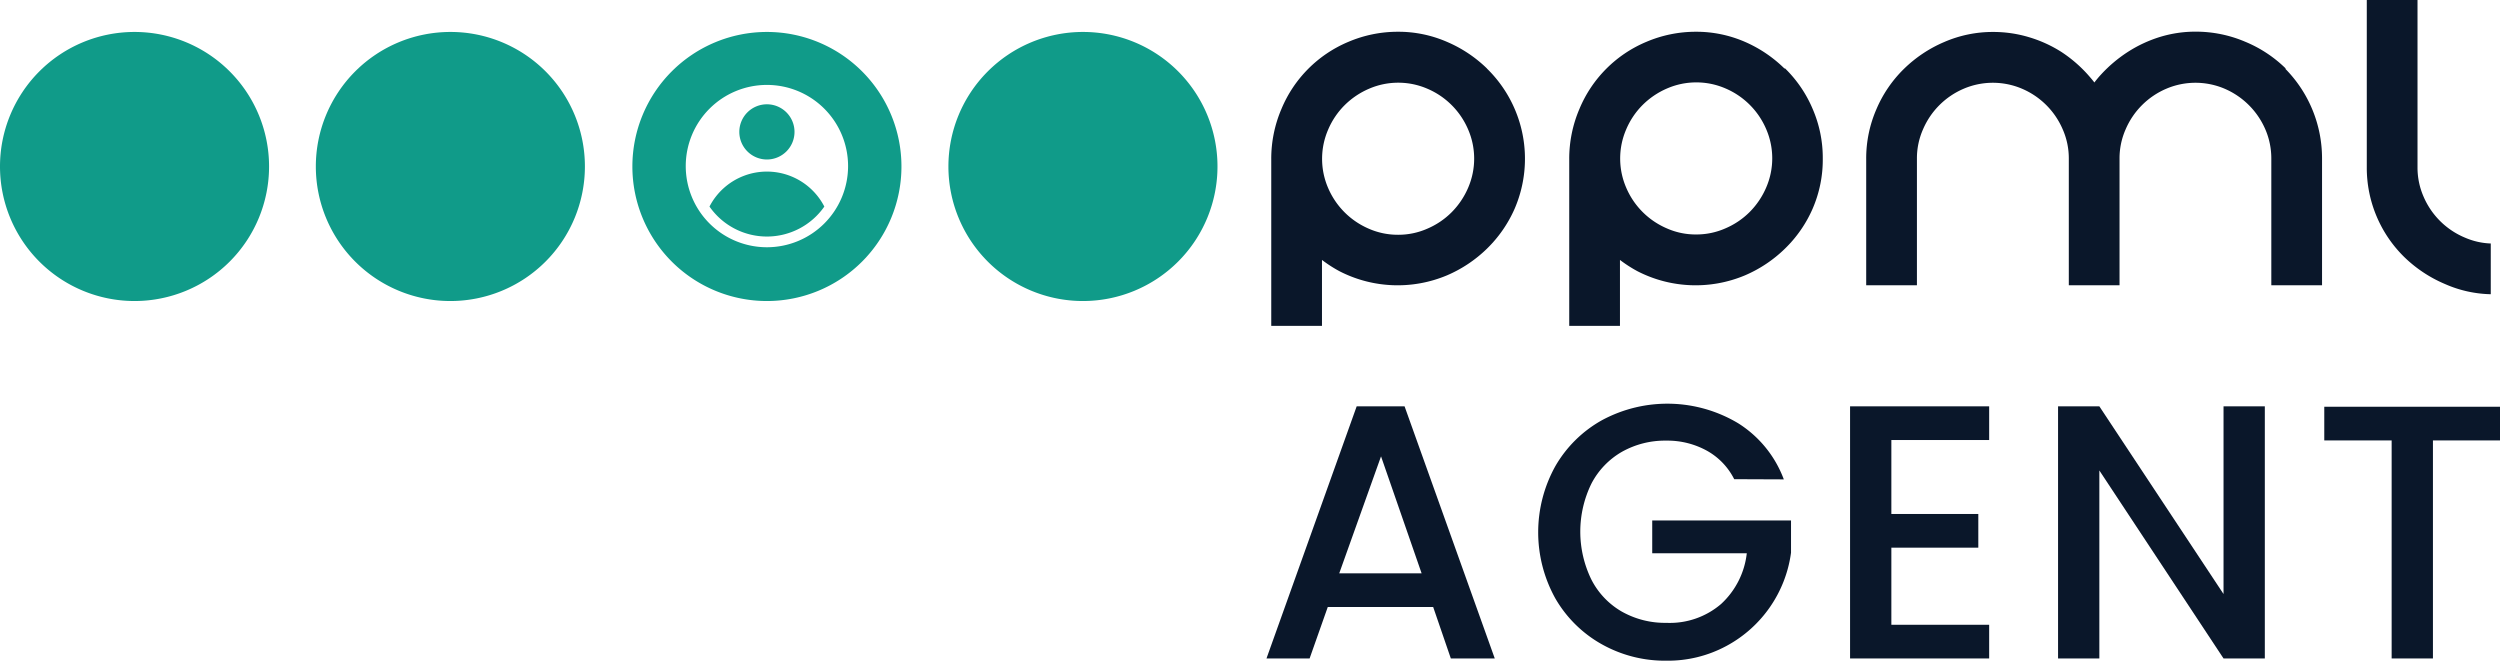
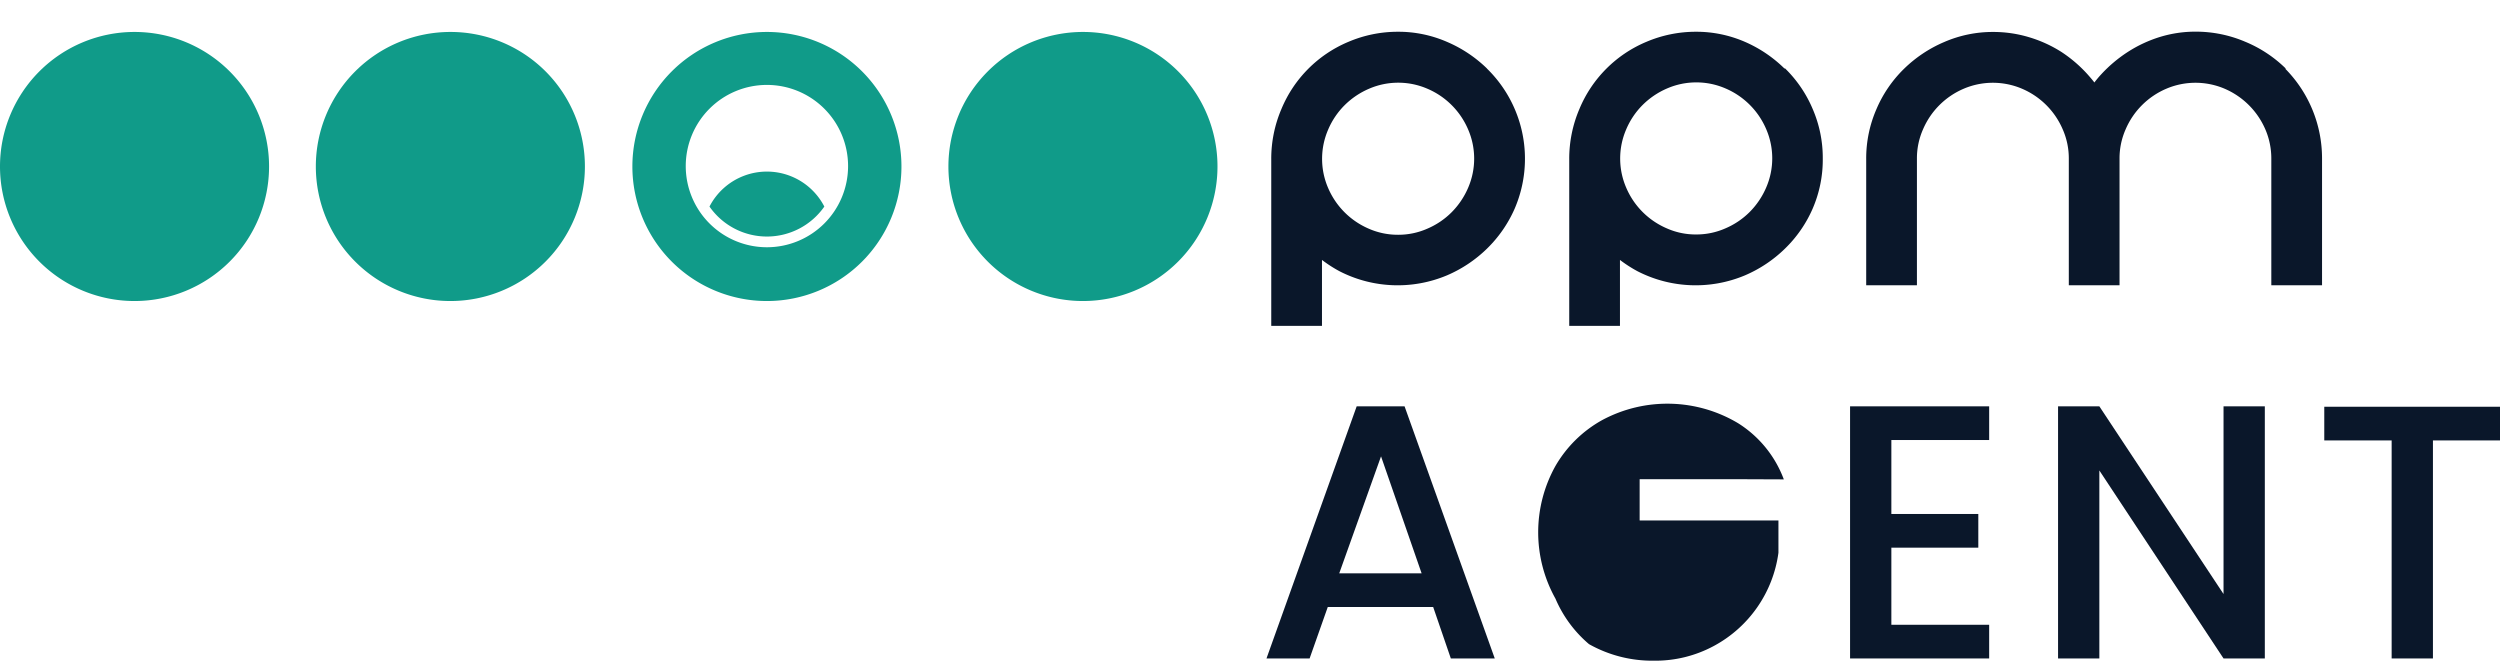
<svg xmlns="http://www.w3.org/2000/svg" viewBox="0 0 246.41 65.12">
  <defs>
    <style>.cls-1{fill:#0a172a;}.cls-2{fill:#109b89;}</style>
  </defs>
  <title>Asset 3</title>
  <g id="Layer_2" data-name="Layer 2">
    <g id="Layer_1-2" data-name="Layer 1">
      <path class="cls-1" d="M146.57,6.76a12.89,12.89,0,0,0-3.94-2.63,12,12,0,0,0-4.82-1,12.41,12.41,0,0,0-4.92,1,12.28,12.28,0,0,0-6.59,6.62,12.46,12.46,0,0,0-1,4.9V32.12h5v-6.5a12.93,12.93,0,0,0,1.74,1.12,12.54,12.54,0,0,0,10.58.4,12.89,12.89,0,0,0,3.94-2.63,12.53,12.53,0,0,0,2.73-3.94,12.42,12.42,0,0,0-2.73-13.81m-8.76,16.38a7.09,7.09,0,0,1-2.89-.6,7.63,7.63,0,0,1-4-4,7.24,7.24,0,0,1,0-5.77,7.58,7.58,0,0,1,1.62-2.4,7.75,7.75,0,0,1,2.4-1.62,7.24,7.24,0,0,1,5.77,0,7.6,7.6,0,0,1,4,4,7.24,7.24,0,0,1,0,5.77,7.75,7.75,0,0,1-1.62,2.4,7.58,7.58,0,0,1-2.4,1.62,7.06,7.06,0,0,1-2.89.6" />
      <path class="cls-1" d="M175.89,6.76A12.89,12.89,0,0,0,172,4.13a12,12,0,0,0-4.82-1,12.41,12.41,0,0,0-4.92,1,12.28,12.28,0,0,0-6.59,6.62,12.46,12.46,0,0,0-1,4.9V32.12h5v-6.5a12.93,12.93,0,0,0,1.74,1.12,12.54,12.54,0,0,0,10.58.4,12.89,12.89,0,0,0,3.94-2.63,12.37,12.37,0,0,0,2.73-3.94,12.14,12.14,0,0,0,1-4.93,12.15,12.15,0,0,0-1-4.91,12.28,12.28,0,0,0-2.73-4m-8.76,16.38a7,7,0,0,1-2.88-.6,7.6,7.6,0,0,1-4-4,7.24,7.24,0,0,1,0-5.77,7.58,7.58,0,0,1,1.62-2.4,7.75,7.75,0,0,1,2.4-1.62,7.24,7.24,0,0,1,5.77,0,7.6,7.6,0,0,1,4,4,7.24,7.24,0,0,1,0,5.77,7.75,7.75,0,0,1-1.62,2.4,7.58,7.58,0,0,1-2.4,1.62,7.06,7.06,0,0,1-2.89.6" />
      <path class="cls-1" d="M225.31,6.77a12.56,12.56,0,0,0-4-2.65,12.41,12.41,0,0,0-4.89-1,11.91,11.91,0,0,0-3.52.52,12.83,12.83,0,0,0-3.16,1.47,13.64,13.64,0,0,0-2.63,2.21,10.41,10.41,0,0,0-.68.81c-.21-.28-.44-.54-.67-.8a13.29,13.29,0,0,0-2.58-2.21A12.66,12.66,0,0,0,200,3.67a12.19,12.19,0,0,0-3.57-.52,12,12,0,0,0-4.82,1,12.89,12.89,0,0,0-3.94,2.63,12.28,12.28,0,0,0-2.73,4,12.15,12.15,0,0,0-1,4.91V28.12h5V15.64a7.06,7.06,0,0,1,.6-2.89,7.6,7.6,0,0,1,4-4,7.32,7.32,0,0,1,5.77,0,7.6,7.6,0,0,1,4,4,7.06,7.06,0,0,1,.6,2.89V28.12h5V15.64a7.06,7.06,0,0,1,.6-2.89,7.6,7.6,0,0,1,4-4,7.32,7.32,0,0,1,5.77,0,7.66,7.66,0,0,1,4,4,7.22,7.22,0,0,1,.59,2.89V28.12h5V15.64a12.57,12.57,0,0,0-3.63-8.87" />
-       <path class="cls-1" d="M242.88,23.39a7.63,7.63,0,0,1-4-4,7.13,7.13,0,0,1-.6-2.89V0h-5V16.49A12.32,12.32,0,0,0,237,25.36,13.06,13.06,0,0,0,241,28a11.76,11.76,0,0,0,4.5,1V24a7,7,0,0,1-2.57-.59" />
      <path class="cls-1" d="M141.26,59.83H130.87l-1.79,5.07h-4.25l8.89-24.85h4.72l8.89,24.85H143Zm-1.14-3.32-4-11.53L132,56.51Z" />
-       <path class="cls-1" d="M170.93,47.23a6.6,6.6,0,0,0-2.68-2.8,8.06,8.06,0,0,0-4-1,8.67,8.67,0,0,0-4.4,1.11,7.72,7.72,0,0,0-3,3.14,10.76,10.76,0,0,0,0,9.44,7.65,7.65,0,0,0,3,3.16,8.67,8.67,0,0,0,4.4,1.11,7.76,7.76,0,0,0,5.39-1.86,8,8,0,0,0,2.53-5h-9.32V51.3h13.68v3.18a12.29,12.29,0,0,1-6.37,9.19,12.14,12.14,0,0,1-5.91,1.45,12.71,12.71,0,0,1-6.39-1.63A12.12,12.12,0,0,1,153.31,59a13.41,13.41,0,0,1,0-13.07,12.1,12.1,0,0,1,4.6-4.52,13.58,13.58,0,0,1,13.43.32,11.1,11.1,0,0,1,4.48,5.52Z" />
+       <path class="cls-1" d="M170.93,47.23h-9.32V51.3h13.68v3.18a12.29,12.29,0,0,1-6.37,9.19,12.14,12.14,0,0,1-5.91,1.45,12.71,12.71,0,0,1-6.39-1.63A12.12,12.12,0,0,1,153.31,59a13.41,13.41,0,0,1,0-13.07,12.1,12.1,0,0,1,4.6-4.52,13.58,13.58,0,0,1,13.43.32,11.1,11.1,0,0,1,4.48,5.52Z" />
      <polygon class="cls-1" points="186.42 43.37 186.42 50.66 194.99 50.66 194.99 53.98 186.42 53.98 186.42 61.58 196.06 61.58 196.06 64.9 182.35 64.9 182.35 40.05 196.06 40.05 196.06 43.37 186.42 43.37" />
      <polygon class="cls-1" points="223.23 64.9 219.16 64.9 206.92 46.37 206.92 64.9 202.85 64.9 202.85 40.05 206.92 40.05 219.16 58.55 219.16 40.05 223.23 40.05 223.23 64.9" />
      <polygon class="cls-1" points="246.41 40.09 246.41 43.41 239.8 43.41 239.8 64.9 235.73 64.9 235.73 43.41 229.09 43.41 229.09 40.09 246.41 40.09" />
      <path class="cls-2" d="M13.26,3.15A13.26,13.26,0,1,0,26.52,16.41,13.26,13.26,0,0,0,13.26,3.15" />
      <path class="cls-2" d="M44.39,3.15A13.26,13.26,0,1,0,57.65,16.41,13.25,13.25,0,0,0,44.39,3.15" />
      <path class="cls-2" d="M106.72,3.15h0A13.26,13.26,0,1,0,120,16.41,13.25,13.25,0,0,0,106.72,3.15" />
      <path class="cls-2" d="M75.59,8.37a8,8,0,1,1-8,8,8,8,0,0,1,8-8m0-5.22h0A13.26,13.26,0,1,0,88.85,16.41,13.26,13.26,0,0,0,75.59,3.15" />
      <path class="cls-2" d="M81.25,20.36a6.9,6.9,0,0,1-11.32,0,6.37,6.37,0,0,1,11.32,0" />
-       <path class="cls-2" d="M78.31,13a2.72,2.72,0,1,1-2.72-2.72A2.72,2.72,0,0,1,78.31,13" />
    </g>
  </g>
</svg>